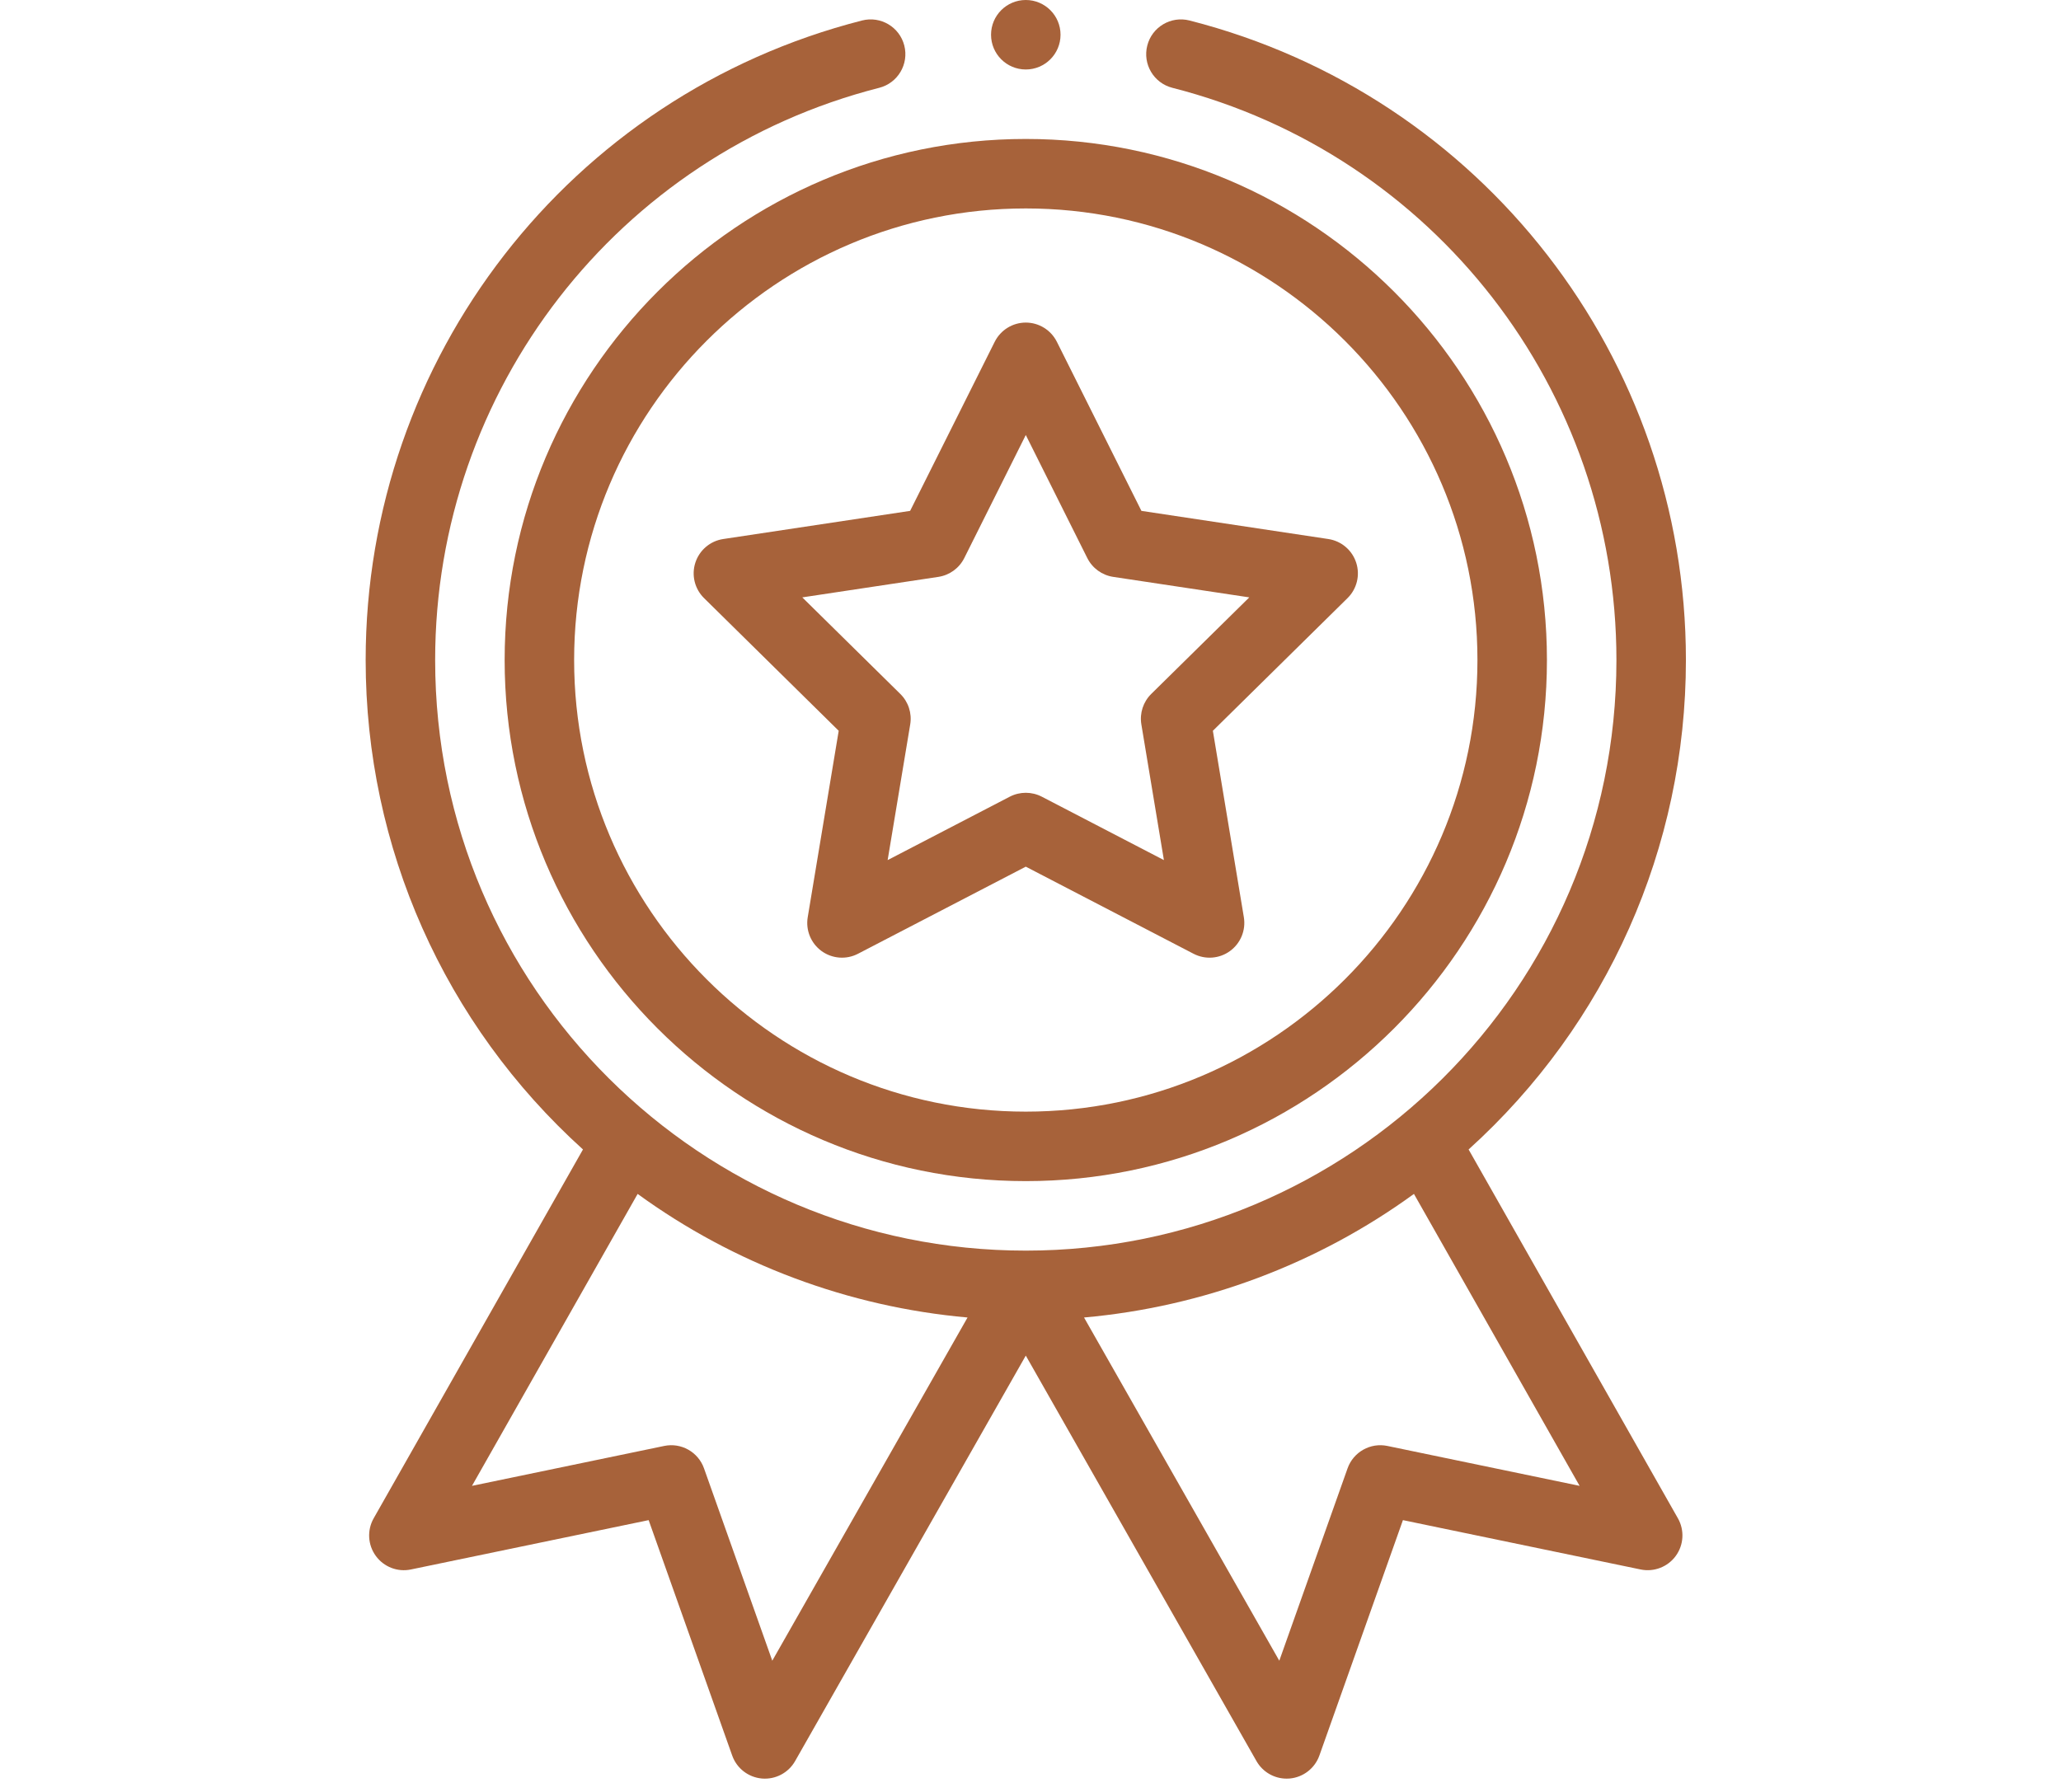
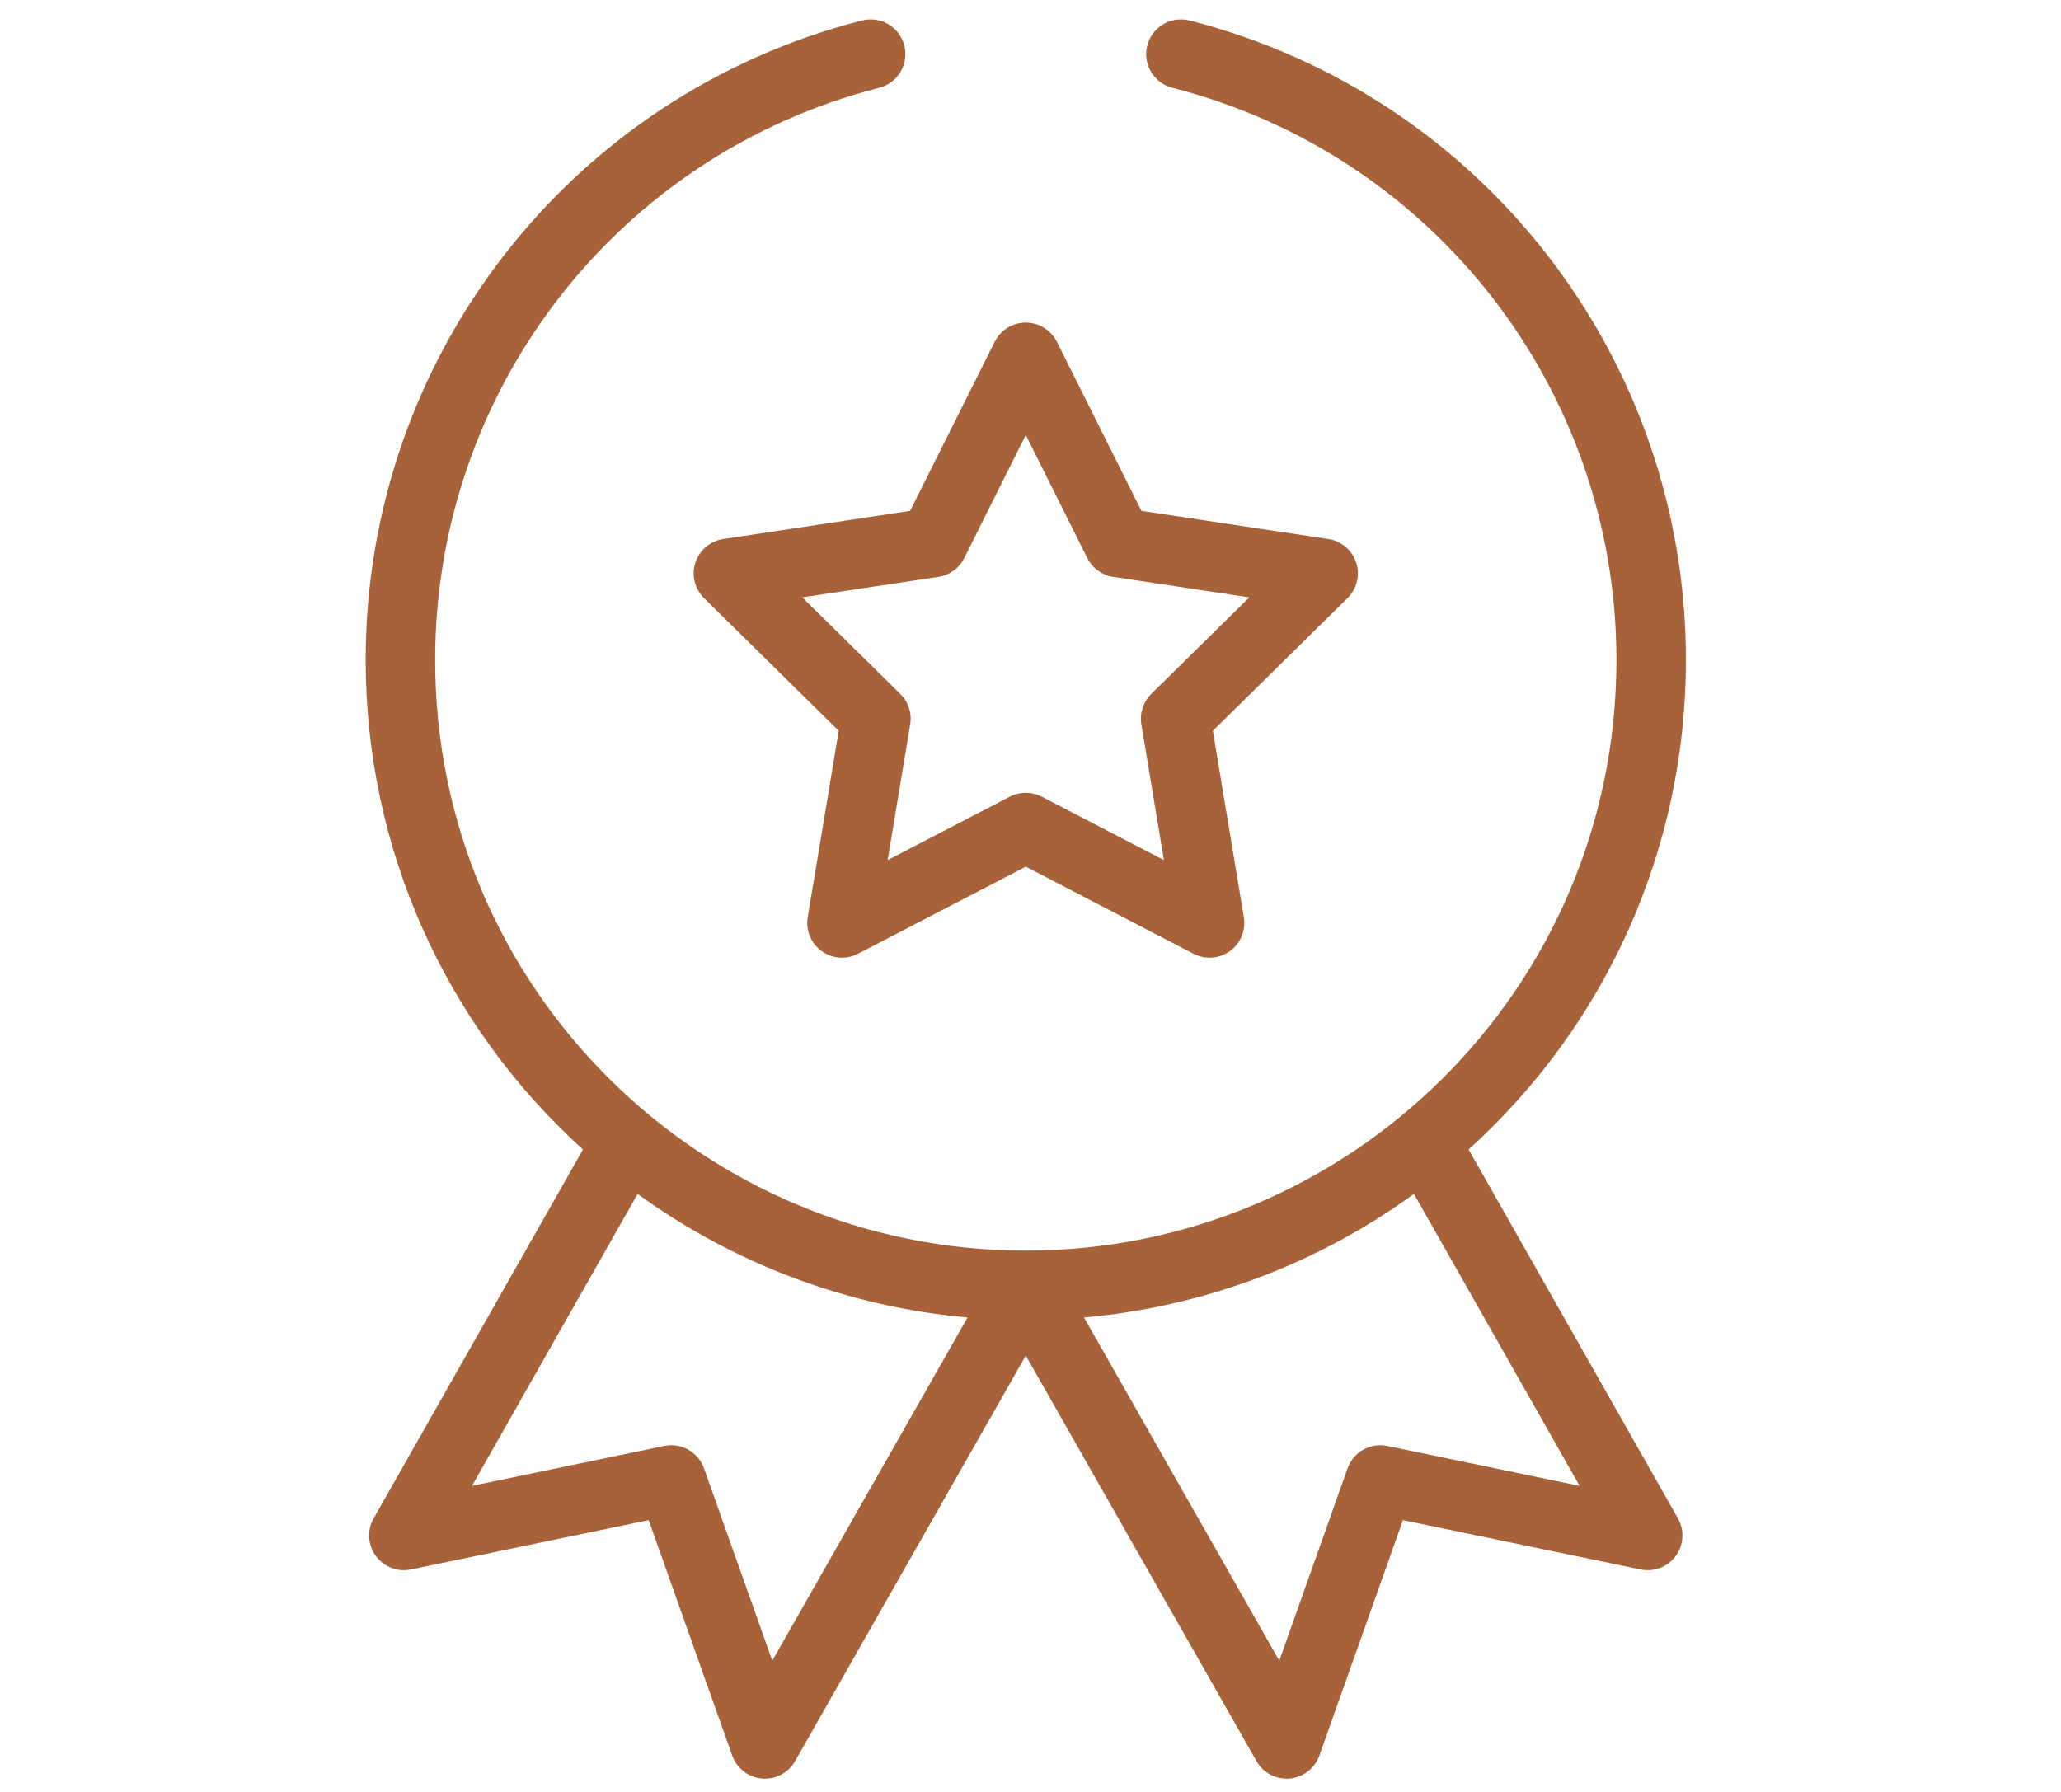
<svg xmlns="http://www.w3.org/2000/svg" width="46" height="40" viewBox="0 0 46 62" fill="none">
-   <path d="M4.808 22.837C4.808 32.779 12.896 40.866 22.837 40.866C32.779 40.866 40.866 32.779 40.866 22.837C40.866 12.896 32.779 4.808 22.837 4.808C12.896 4.808 4.808 12.896 4.808 22.837ZM22.837 7.212C31.453 7.212 38.462 14.221 38.462 22.837C38.462 31.453 31.453 38.462 22.837 38.462C14.221 38.462 7.212 31.453 7.212 22.837C7.212 14.221 14.221 7.212 22.837 7.212Z" fill="#A7623A" />
  <path d="M11.706 20.694L16.365 25.285L15.293 31.736C15.218 32.186 15.404 32.638 15.772 32.906C16.14 33.173 16.628 33.21 17.032 33L22.837 29.986L28.641 33C29.042 33.208 29.53 33.176 29.901 32.906C30.27 32.638 30.455 32.186 30.381 31.736L29.309 25.285L33.968 20.694C34.292 20.375 34.408 19.9 34.267 19.467C34.126 19.034 33.753 18.718 33.303 18.65L26.837 17.676L23.912 11.826C23.708 11.419 23.292 11.161 22.837 11.161C22.382 11.161 21.966 11.419 21.762 11.826L18.836 17.676L12.371 18.65C11.92 18.717 11.547 19.034 11.406 19.467C11.265 19.9 11.382 20.375 11.706 20.694ZM19.811 19.96C20.198 19.902 20.533 19.66 20.708 19.31L22.837 15.051L24.966 19.31C25.141 19.66 25.476 19.902 25.863 19.96L30.569 20.669L27.177 24.01C26.899 24.284 26.771 24.677 26.835 25.063L27.615 29.759L23.391 27.565C23.217 27.475 23.027 27.43 22.837 27.43C22.647 27.43 22.457 27.475 22.283 27.565L18.058 29.759L18.839 25.063C18.903 24.677 18.775 24.284 18.496 24.01L15.105 20.669L19.811 19.96Z" fill="#A7623A" />
-   <path d="M24.039 1.202C24.039 1.866 23.501 2.404 22.837 2.404C22.173 2.404 21.635 1.866 21.635 1.202C21.635 0.538 22.173 0 22.837 0C23.501 0 24.039 0.538 24.039 1.202Z" fill="#A7623A" />
  <path d="M17.172 0.709C7.061 3.29 0 12.389 0 22.837C0 29.327 2.728 35.441 7.518 39.771L0.277 52.533C0.044 52.944 0.073 53.453 0.351 53.834C0.629 54.216 1.104 54.4 1.566 54.303L9.79 52.596L12.68 60.74C12.837 61.184 13.238 61.494 13.707 61.536C14.175 61.577 14.625 61.341 14.857 60.932L22.837 46.903L30.817 60.932C31.032 61.31 31.431 61.54 31.861 61.54C31.896 61.54 31.931 61.538 31.967 61.536C32.435 61.494 32.837 61.183 32.994 60.74L35.884 52.596L44.107 54.303C44.569 54.399 45.045 54.215 45.323 53.834C45.601 53.453 45.63 52.944 45.397 52.533L38.156 39.771C42.945 35.441 45.674 29.327 45.674 22.837C45.674 12.389 38.612 3.29 28.502 0.709C27.858 0.545 27.204 0.933 27.04 1.576C26.875 2.219 27.264 2.874 27.907 3.038C36.953 5.347 43.27 13.489 43.27 22.837C43.27 34.215 34.03 43.271 22.837 43.271C11.636 43.271 2.404 34.208 2.404 22.837C2.404 13.489 8.721 5.347 17.767 3.038C18.41 2.874 18.798 2.219 18.634 1.576C18.47 0.933 17.816 0.545 17.172 0.709ZM14.067 57.46L11.705 50.804C11.504 50.238 10.916 49.907 10.328 50.029L3.678 51.41L9.409 41.309C12.751 43.739 16.707 45.219 20.822 45.585L14.067 57.46ZM35.346 50.029C34.758 49.907 34.17 50.238 33.969 50.804L31.607 57.46L24.852 45.585C28.967 45.219 32.923 43.739 36.265 41.309L41.996 51.41L35.346 50.029Z" fill="#A7623A" />
</svg>